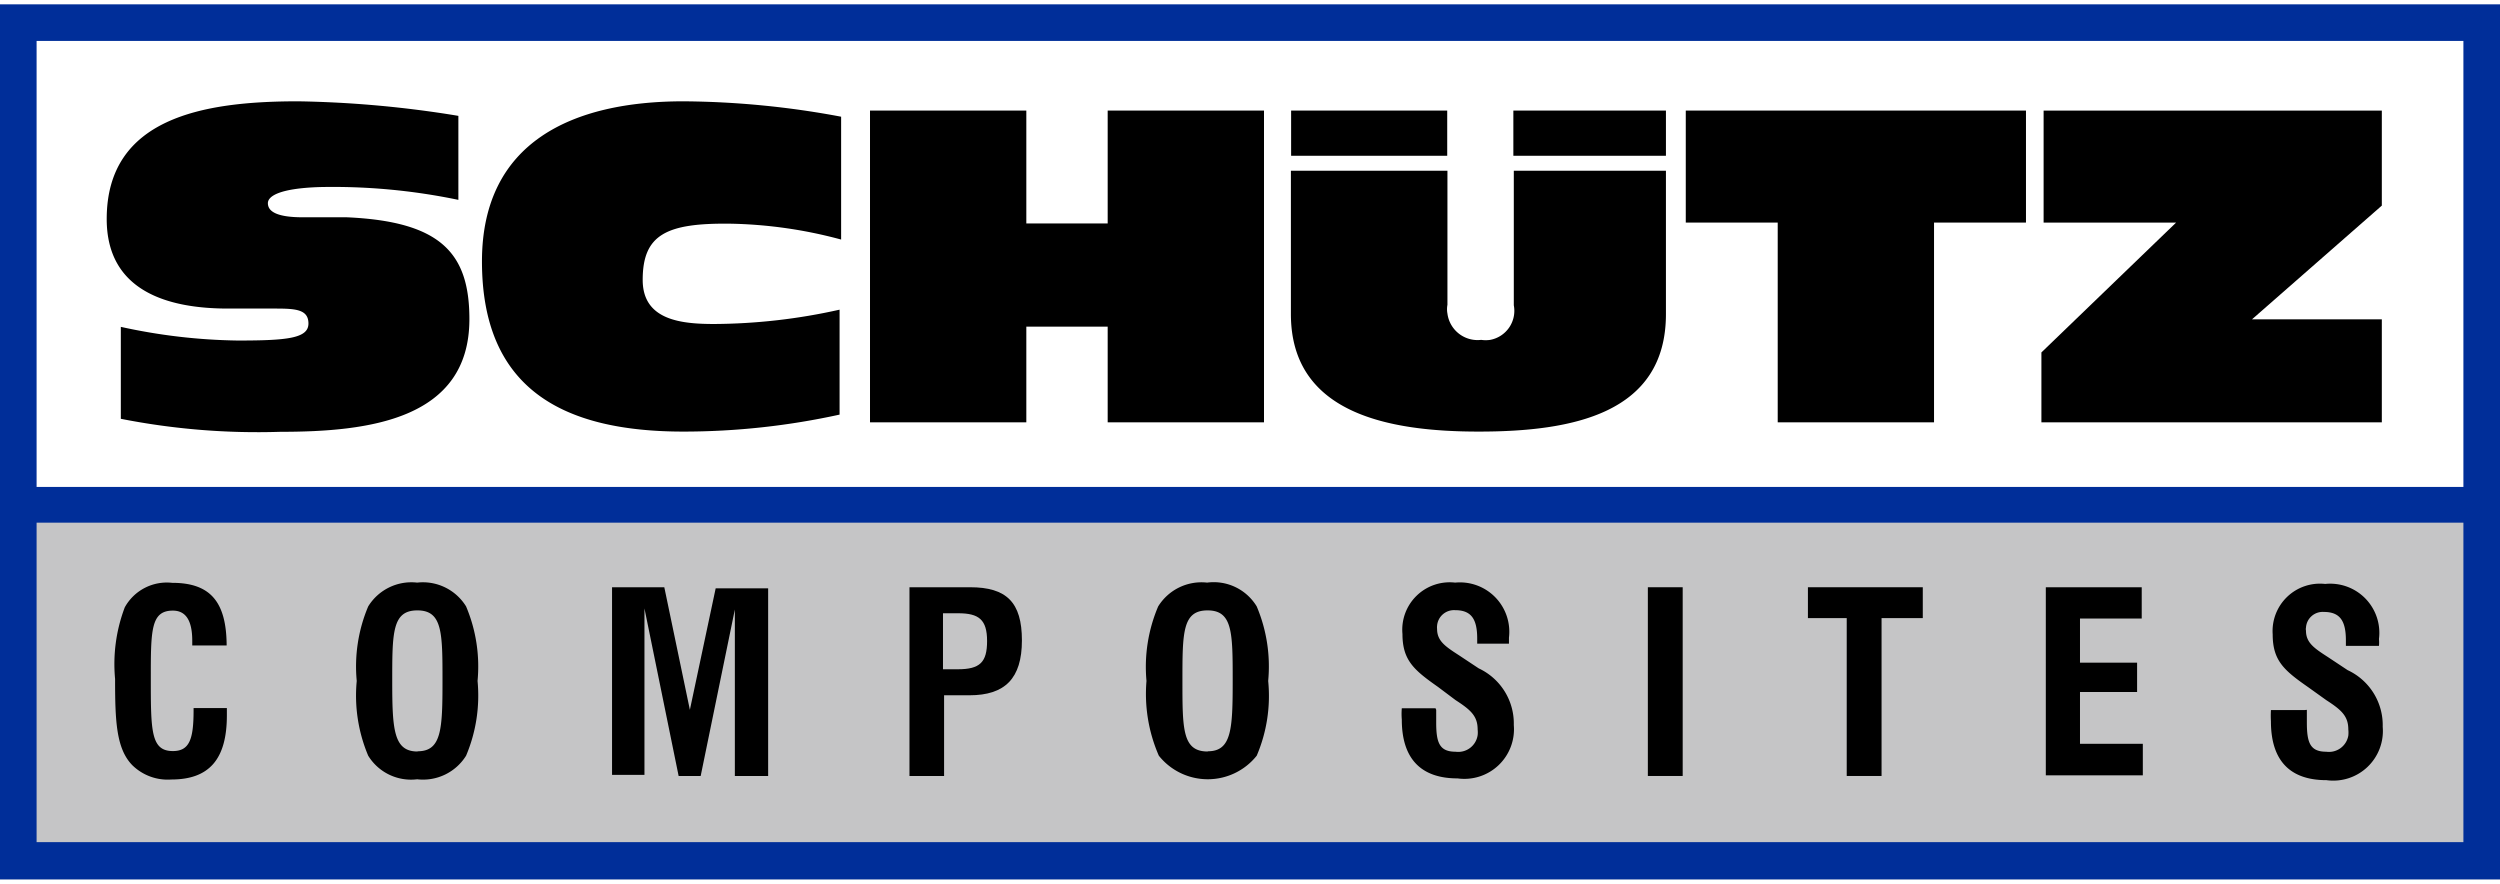
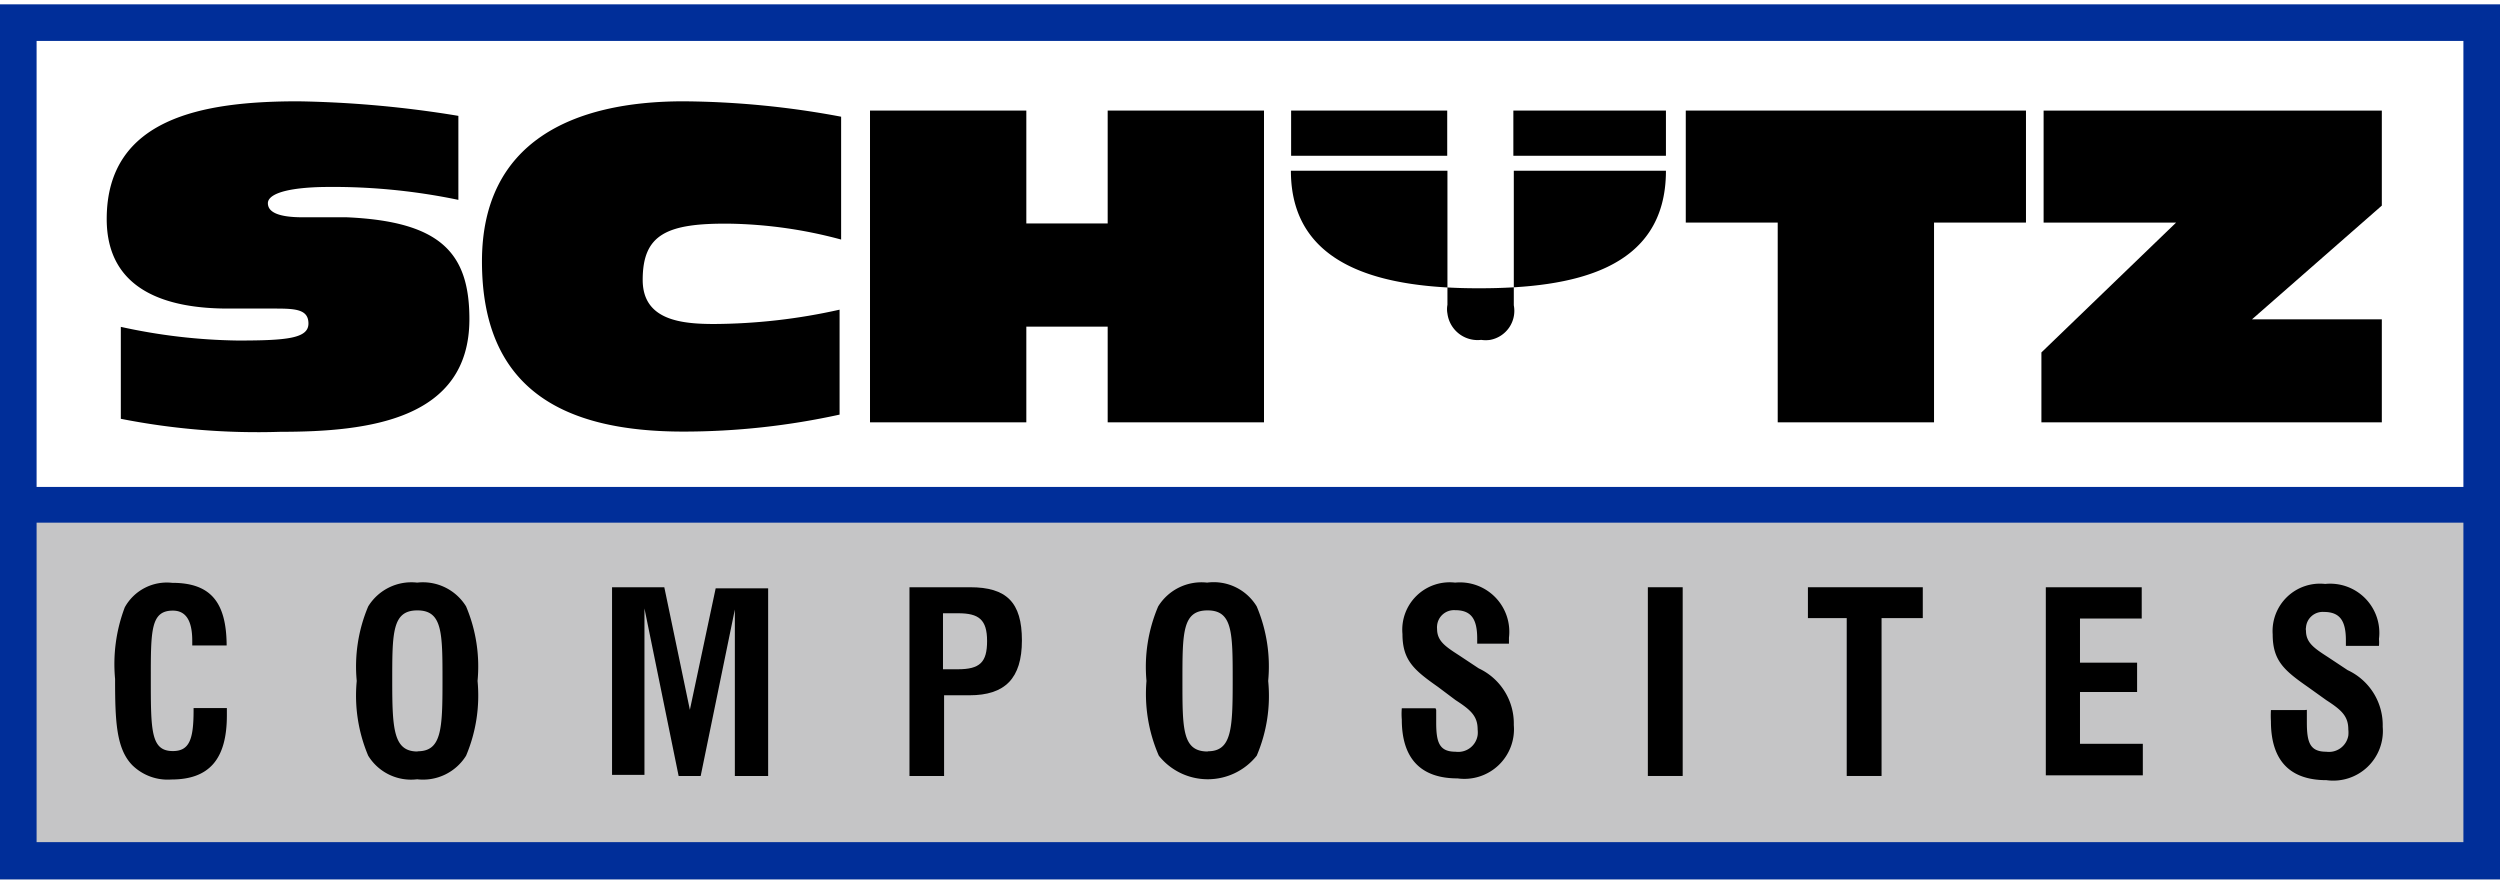
<svg xmlns="http://www.w3.org/2000/svg" data-name="Ebene 1" height="509" id="Ebene_1" viewBox="0 0 113.39 39.69" width="1440">
  <defs>
    <style>.cls-1{fill:#fff;}.cls-2{fill-rule:evenodd;}.cls-3{fill:#c5c5c6;}.cls-4{fill:#002e99;}</style>
  </defs>
-   <rect class="cls-1" height="39.69" width="113.39" />
  <path class="cls-2" d="M13.51,4.4c-4.3,0-8.67.75-8.67,5.34,0,3.28,2.79,4.06,5.5,4.06h2c1,0,1.65,0,1.65.68s-1,.77-3.22.77a26.17,26.17,0,0,1-5.29-.62V18.8a32,32,0,0,0,7.24.59c4,0,8.57-.55,8.57-5.11,0-3-1.3-4.43-5.56-4.62h-2c-1.29,0-1.58-.32-1.58-.64s.53-.67,2.33-.73a27.83,27.83,0,0,1,6.31.58V5.06a49.12,49.12,0,0,0-7.27-.66Z" />
  <path class="cls-2" d="M38.16,5.1A39.9,39.9,0,0,0,31,4.4c-5,0-9.14,1.82-9.14,7.26,0,5.78,3.66,7.72,9.14,7.72a33.09,33.09,0,0,0,7.08-.77V13.85a26.53,26.53,0,0,1-5.68.65c-1.5,0-3.25-.17-3.25-2,0-2.06,1.08-2.58,3.95-2.55a20.59,20.59,0,0,1,5.05.72V5.1h0Z" />
  <polygon class="cls-2" points="39.46 18.96 46.55 18.96 46.55 14.62 50.24 14.62 50.24 18.96 57.33 18.96 57.33 4.82 50.24 4.82 50.24 9.94 46.55 9.94 46.55 4.82 39.46 4.82 39.46 18.96 39.46 18.96" />
  <polygon points="80.63 18.96 87.72 18.96 87.72 9.9 91.89 9.9 91.89 4.82 76.46 4.82 76.46 9.9 80.63 9.9 80.63 18.96 80.63 18.96" />
  <polygon class="cls-2" points="92.59 18.96 108.03 18.96 108.03 14.29 102.14 14.29 108.03 9.13 108.03 4.82 92.69 4.82 92.69 9.9 98.7 9.9 92.59 15.79 92.59 18.96 92.59 18.96" />
-   <path d="M75.56,7.55h-6.9v6.1a1.34,1.34,0,0,1-1.07,1.57,1.4,1.4,0,0,1-.41,0,1.38,1.38,0,0,1-1.53-1.19,1.08,1.08,0,0,1,0-.4V7.55h-7.1v6.5c0,4.52,4.45,5.33,8.52,5.33,4.25,0,8.49-.81,8.49-5.33V7.55h0Z" />
+   <path d="M75.56,7.55h-6.9v6.1a1.34,1.34,0,0,1-1.07,1.57,1.4,1.4,0,0,1-.41,0,1.38,1.38,0,0,1-1.53-1.19,1.08,1.08,0,0,1,0-.4V7.55h-7.1c0,4.52,4.45,5.33,8.52,5.33,4.25,0,8.49-.81,8.49-5.33V7.55h0Z" />
  <polygon points="58.56 6.87 65.64 6.87 65.64 4.82 58.56 4.82 58.56 6.87 58.56 6.87" />
  <polygon points="68.64 6.87 75.56 6.87 75.56 4.82 68.64 4.82 68.64 6.87 68.64 6.87" />
  <rect class="cls-3" height="17.01" width="113.39" y="22.68" />
  <path d="M10.29,31.92v.33c0,2-.81,2.91-2.52,2.91A2.29,2.29,0,0,1,6,34.51c-.73-.75-.78-2-.78-3.91a7.25,7.25,0,0,1,.44-3.25,2.18,2.18,0,0,1,2.15-1.11c1.73,0,2.46.86,2.47,2.84H8.72v-.21c0-.92-.29-1.37-.88-1.37-1,0-1,.89-1,3.07,0,2.38,0,3.3,1,3.3.75,0,.94-.53.94-1.84v-.11h1.52Z" />
  <path d="M16.7,27.31a2.3,2.3,0,0,1,2.22-1.08,2.3,2.3,0,0,1,2.22,1.08,7,7,0,0,1,.52,3.38,7,7,0,0,1-.52,3.39,2.3,2.3,0,0,1-2.22,1.07,2.28,2.28,0,0,1-2.22-1.07,7,7,0,0,1-.52-3.39A7,7,0,0,1,16.7,27.31Zm2.24,6.57c1.09,0,1.13-1,1.13-3.19s0-3.2-1.14-3.2-1.14,1-1.14,3.2.06,3.2,1.15,3.2Z" />
  <path d="M27.75,26.44h2.38L31.29,32l1.17-5.51h2.38V35H33.33l0-7.55L31.78,35h-1L29.23,27.4l0,7.55H27.76V26.44Z" />
  <path d="M41.25,26.44H44c1.65,0,2.35.68,2.35,2.41s-.77,2.49-2.38,2.49H42.82V35H41.25Zm2.19,3.72c1,0,1.33-.31,1.33-1.28s-.37-1.26-1.31-1.26h-.69v2.54Z" />
  <path d="M52.53,27.31a2.31,2.31,0,0,1,2.22-1.08A2.28,2.28,0,0,1,57,27.31a7,7,0,0,1,.52,3.38A6.9,6.9,0,0,1,57,34.08a2.84,2.84,0,0,1-4.44,0A7,7,0,0,1,52,30.69,7,7,0,0,1,52.53,27.31Zm2.25,6.57c1.08,0,1.13-1,1.13-3.19s0-3.2-1.14-3.2-1.14,1-1.14,3.2,0,3.2,1.15,3.2Z" />
  <path d="M65.14,32v.57c0,.91.14,1.33.88,1.33a.89.89,0,0,0,1-.75,1.13,1.13,0,0,0,0-.26c0-.61-.32-.89-1-1.33l-.8-.6c-1.08-.76-1.61-1.2-1.61-2.4A2.15,2.15,0,0,1,66,26.23a2.24,2.24,0,0,1,2.44,2.5V29H67v-.23c0-.89-.27-1.29-1-1.29a.77.77,0,0,0-.82.71.61.61,0,0,0,0,.14c0,.55.38.8,1,1.2l.89.59a2.76,2.76,0,0,1,1.59,2.57,2.25,2.25,0,0,1-2.55,2.42c-1.66,0-2.53-.89-2.53-2.67a3,3,0,0,1,0-.51h1.53Z" />
  <path d="M74.74,26.44h1.58V35H74.74Z" />
  <path d="M83.76,27.84H82v-1.4h5.21v1.4H85.34V35H83.76V27.84Z" />
  <path d="M92.79,26.44h4.35v1.42h-2.8v2h2.59v1.33H94.34v2.35h2.85v1.43h-4.4Z" />
  <path d="M104.63,32v.57c0,.91.14,1.33.88,1.33a.89.89,0,0,0,1-.73,1.31,1.31,0,0,0,0-.28c0-.61-.32-.89-1-1.33l-.81-.58c-1.09-.76-1.62-1.2-1.62-2.4a2.15,2.15,0,0,1,2.38-2.29,2.23,2.23,0,0,1,2.44,2.5,1.61,1.61,0,0,1,0,.31h-1.5v-.25c0-.89-.27-1.29-1-1.29a.76.76,0,0,0-.81.71.33.33,0,0,0,0,.14c0,.55.38.8,1,1.2l.89.59a2.75,2.75,0,0,1,1.59,2.57,2.25,2.25,0,0,1-2.55,2.42c-1.66,0-2.52-.89-2.52-2.67a4.52,4.52,0,0,1,0-.51h1.53Z" />
  <path class="cls-4" d="M0,0V39.69H113.39V0ZM1.66,23.51H111.73V38H1.66Zm0-1.62V1.66H111.73V21.89Z" />
</svg>